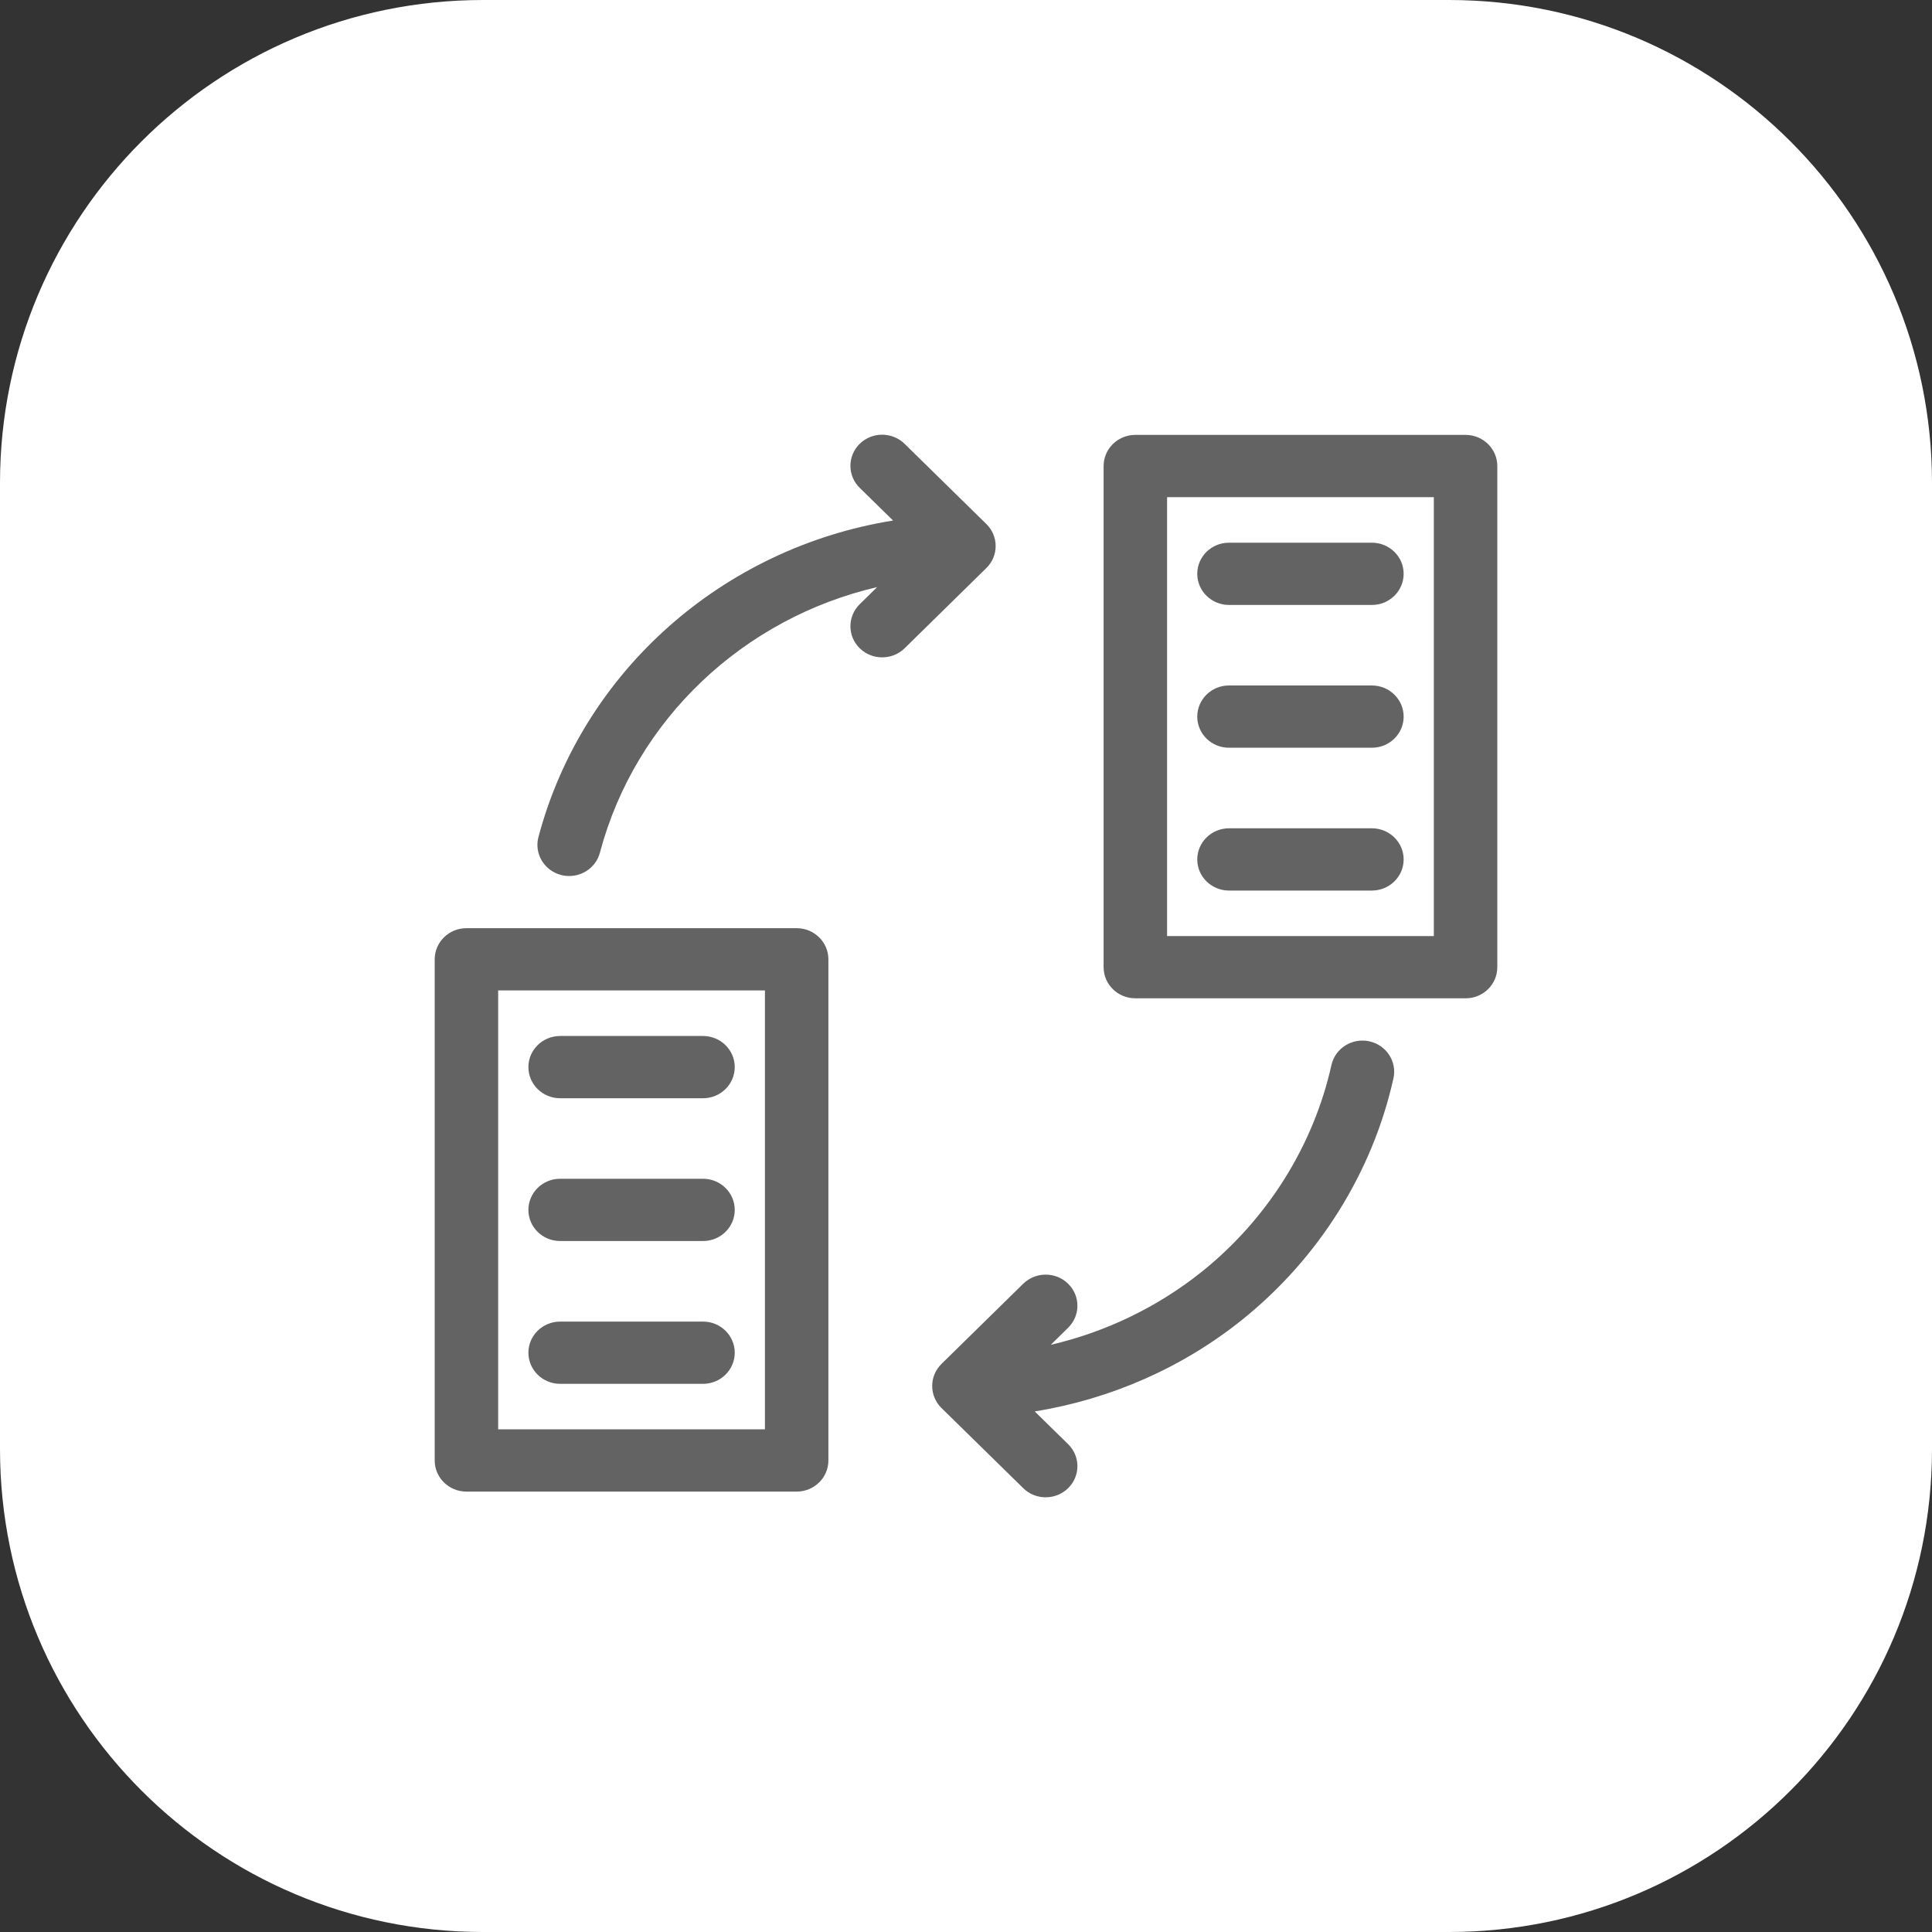
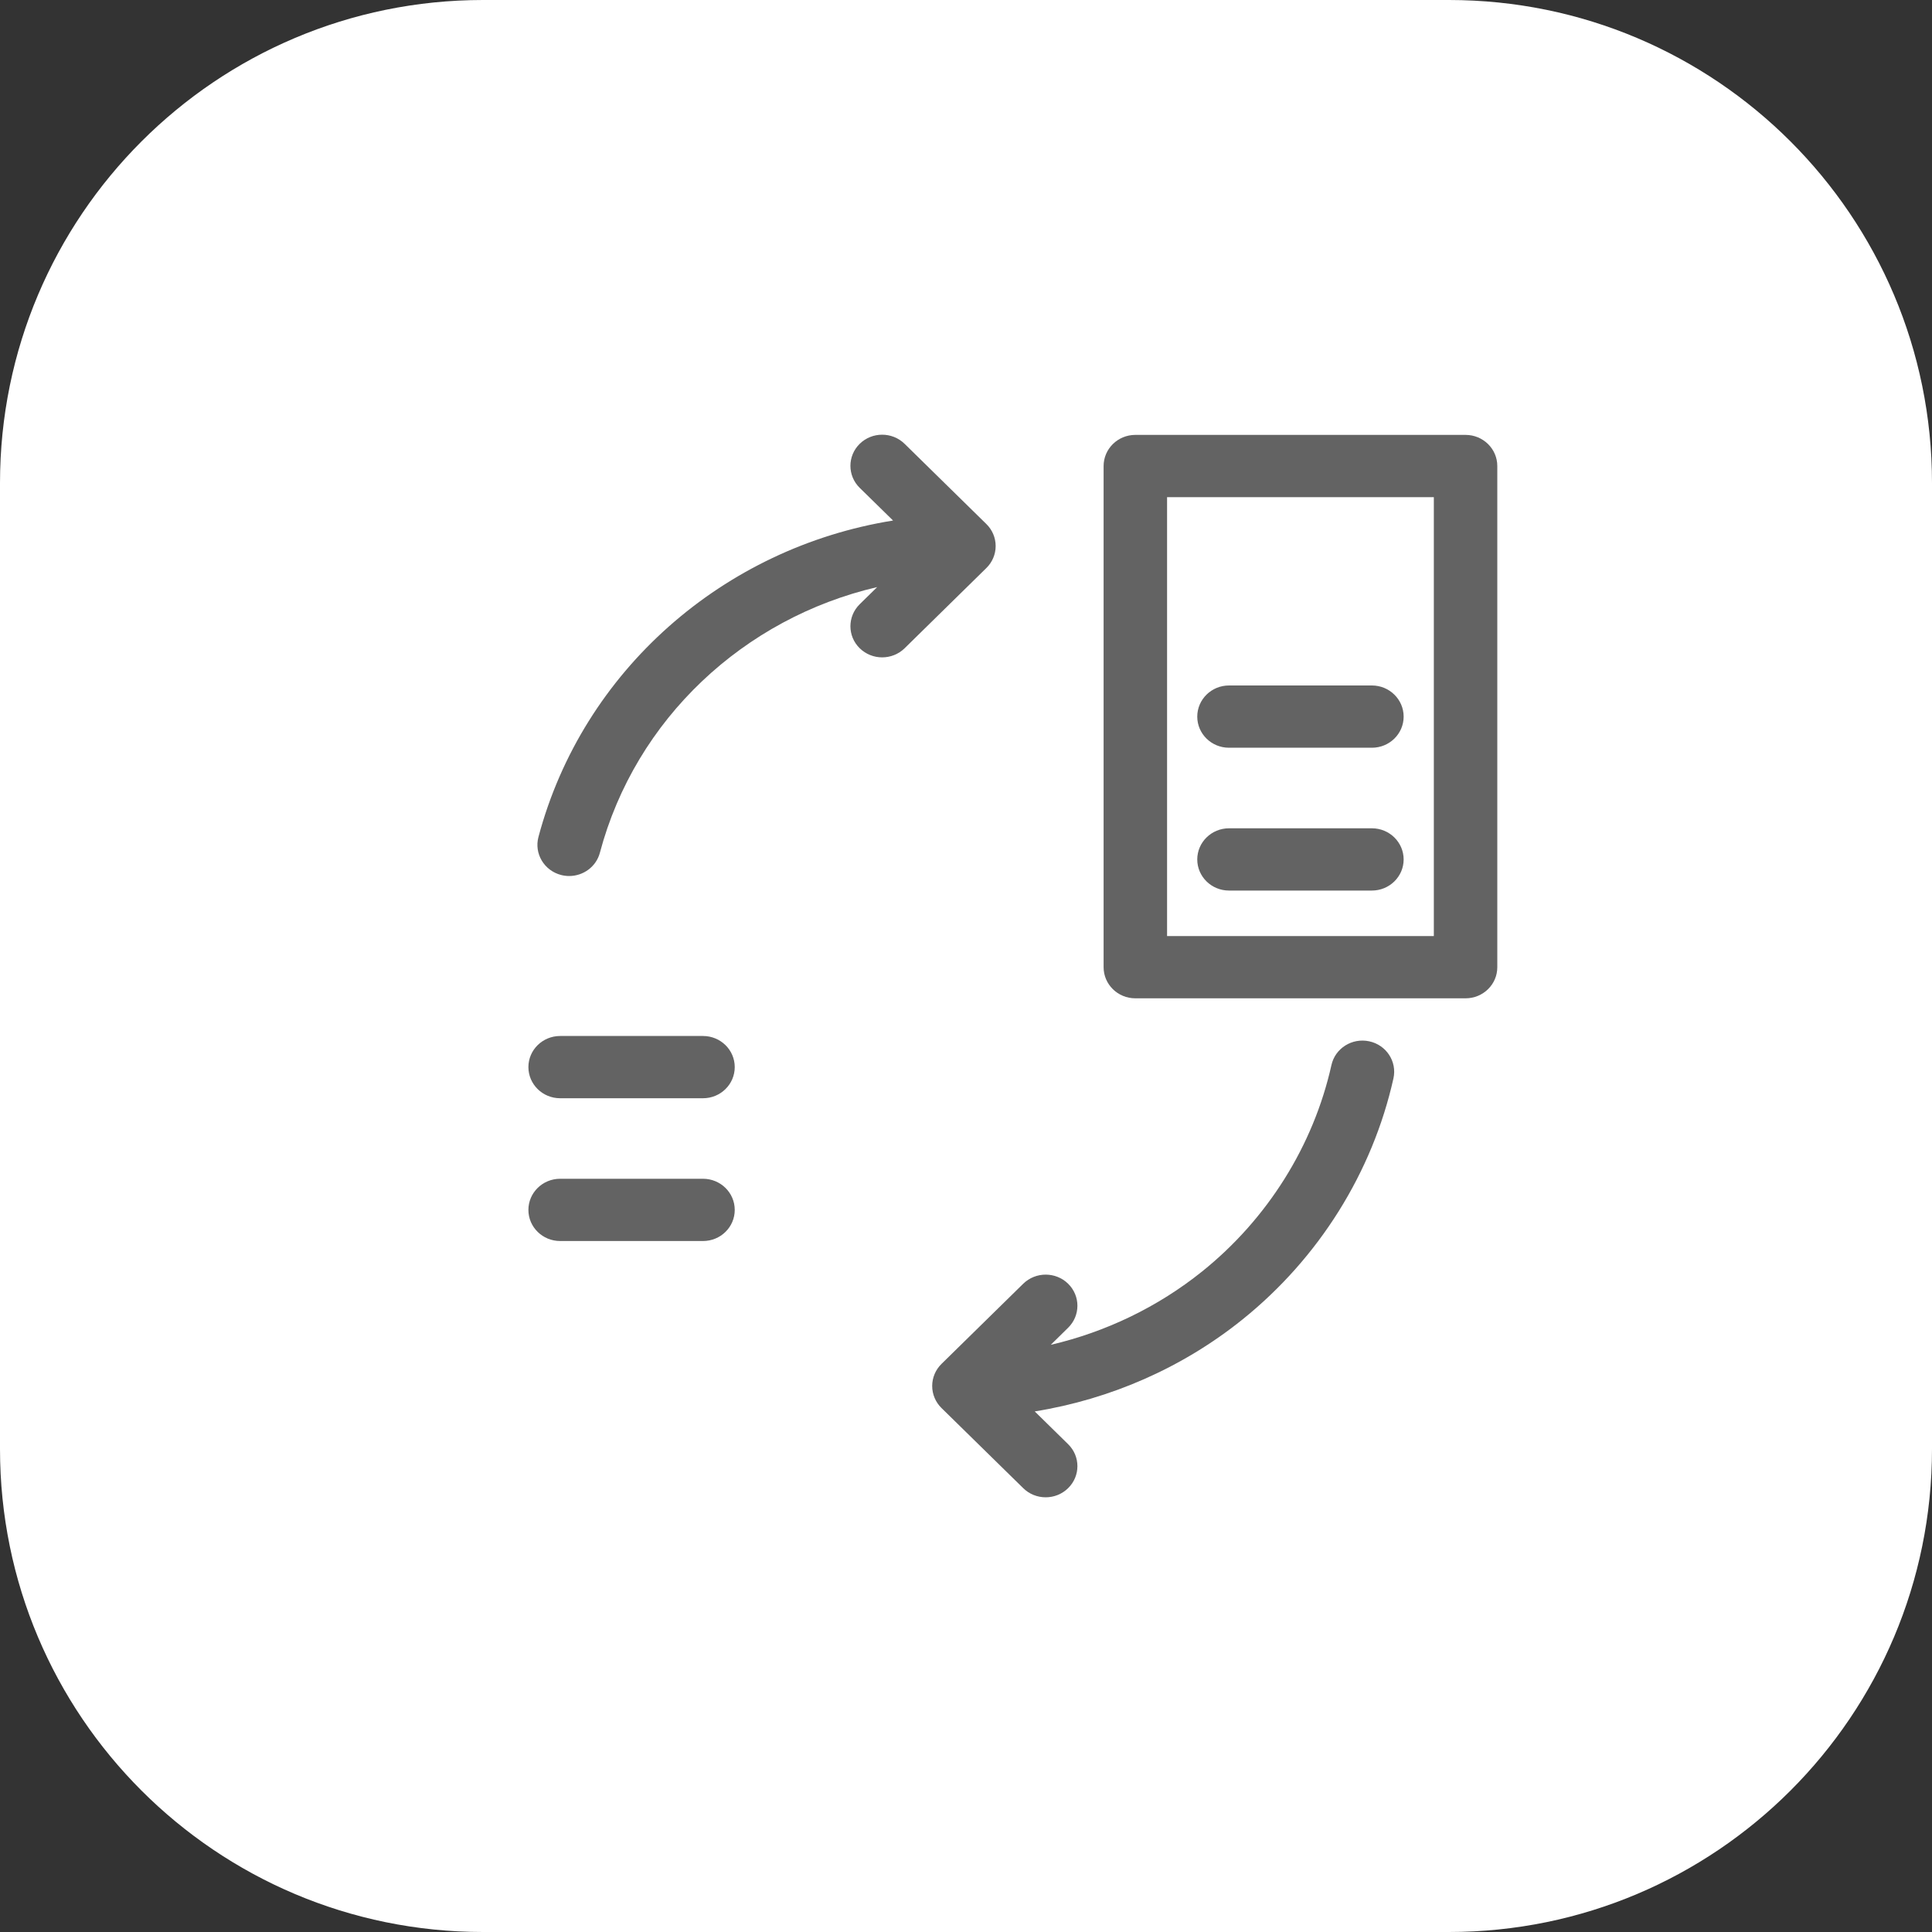
<svg xmlns="http://www.w3.org/2000/svg" width="40" height="40" viewBox="0 0 40 40" fill="none">
  <rect x="0" y="0" width="40" height="40" fill="#333333" stroke="none" />
  <path d="M0.5 10C0.5 4.753 4.753 0.5 10 0.5H30C35.247 0.5 39.5 4.753 39.5 10V30C39.5 35.247 35.247 39.5 30 39.5H10C4.753 39.5 0.5 35.247 0.5 30V10Z" fill="white" stroke="white" />
  <path d="M30.343 9.004H23.506C23.143 9.004 22.849 9.293 22.849 9.649V20.025C22.849 20.381 23.143 20.669 23.506 20.669H30.343C30.706 20.669 31 20.381 31 20.025V9.649C31 9.293 30.706 9.004 30.343 9.004ZM29.686 19.38H24.163V10.293H29.686V19.38Z" fill="#636363" />
  <path d="M25.445 18.438H28.404C28.766 18.438 29.061 18.149 29.061 17.794C29.061 17.438 28.766 17.149 28.404 17.149H25.445C25.082 17.149 24.788 17.438 24.788 17.794C24.788 18.149 25.082 18.438 25.445 18.438Z" fill="#636363" />
  <path d="M25.445 15.481H28.404C28.766 15.481 29.061 15.193 29.061 14.837C29.061 14.481 28.766 14.192 28.404 14.192H25.445C25.082 14.192 24.788 14.481 24.788 14.837C24.788 15.193 25.082 15.481 25.445 15.481Z" fill="#636363" />
-   <path d="M25.445 12.525H28.404C28.766 12.525 29.061 12.236 29.061 11.88C29.061 11.524 28.766 11.236 28.404 11.236H25.445C25.082 11.236 24.788 11.524 24.788 11.88C24.788 12.236 25.082 12.525 25.445 12.525Z" fill="#636363" />
-   <path d="M16.494 19.217H9.657C9.294 19.217 9 19.506 9 19.862V30.238C9 30.593 9.294 30.882 9.657 30.882H16.494C16.857 30.882 17.151 30.593 17.151 30.238V19.862C17.151 19.506 16.857 19.217 16.494 19.217ZM15.837 29.593H10.314V20.506H15.837V29.593Z" fill="#636363" />
-   <path d="M11.597 28.651H14.555C14.918 28.651 15.212 28.362 15.212 28.006C15.212 27.651 14.918 27.362 14.555 27.362H11.597C11.234 27.362 10.94 27.651 10.94 28.006C10.94 28.362 11.234 28.651 11.597 28.651Z" fill="#636363" />
  <path d="M11.597 25.694H14.555C14.918 25.694 15.212 25.406 15.212 25.05C15.212 24.694 14.918 24.405 14.555 24.405H11.597C11.234 24.405 10.94 24.694 10.94 25.05C10.94 25.406 11.234 25.694 11.597 25.694Z" fill="#636363" />
  <path d="M11.597 22.738H14.555C14.918 22.738 15.212 22.449 15.212 22.093C15.212 21.737 14.918 21.449 14.555 21.449H11.597C11.234 21.449 10.94 21.737 10.94 22.093C10.94 22.449 11.234 22.738 11.597 22.738Z" fill="#636363" />
  <path d="M28.348 21.559C27.994 21.483 27.643 21.703 27.566 22.051C27.194 23.718 26.243 25.236 24.889 26.324C23.973 27.059 22.897 27.577 21.755 27.843L22.114 27.49C22.371 27.238 22.371 26.83 22.114 26.578C21.858 26.327 21.442 26.327 21.185 26.578L19.492 28.239C19.369 28.36 19.3 28.524 19.3 28.695C19.3 28.866 19.369 29.03 19.492 29.151L21.185 30.811C21.313 30.937 21.481 31 21.65 31C21.818 31 21.986 30.937 22.114 30.811C22.371 30.56 22.371 30.151 22.114 29.9L21.423 29.222C22.993 28.969 24.483 28.316 25.721 27.321C27.303 26.05 28.415 24.276 28.85 22.326C28.927 21.979 28.703 21.635 28.348 21.559Z" fill="#636363" />
  <path d="M20.614 11.305C20.614 11.134 20.545 10.97 20.421 10.849L18.729 9.189C18.472 8.937 18.056 8.937 17.799 9.189C17.543 9.44 17.543 9.849 17.799 10.1L18.49 10.777C14.983 11.339 12.066 13.88 11.148 17.329C11.056 17.674 11.267 18.026 11.618 18.116C11.674 18.13 11.729 18.137 11.784 18.137C12.076 18.137 12.343 17.945 12.42 17.655C13.157 14.883 15.404 12.796 18.161 12.155L17.799 12.51C17.543 12.762 17.543 13.17 17.799 13.421C17.928 13.547 18.096 13.61 18.264 13.61C18.432 13.61 18.601 13.547 18.729 13.422L20.421 11.761C20.545 11.64 20.614 11.476 20.614 11.305Z" fill="#636363" />
</svg>